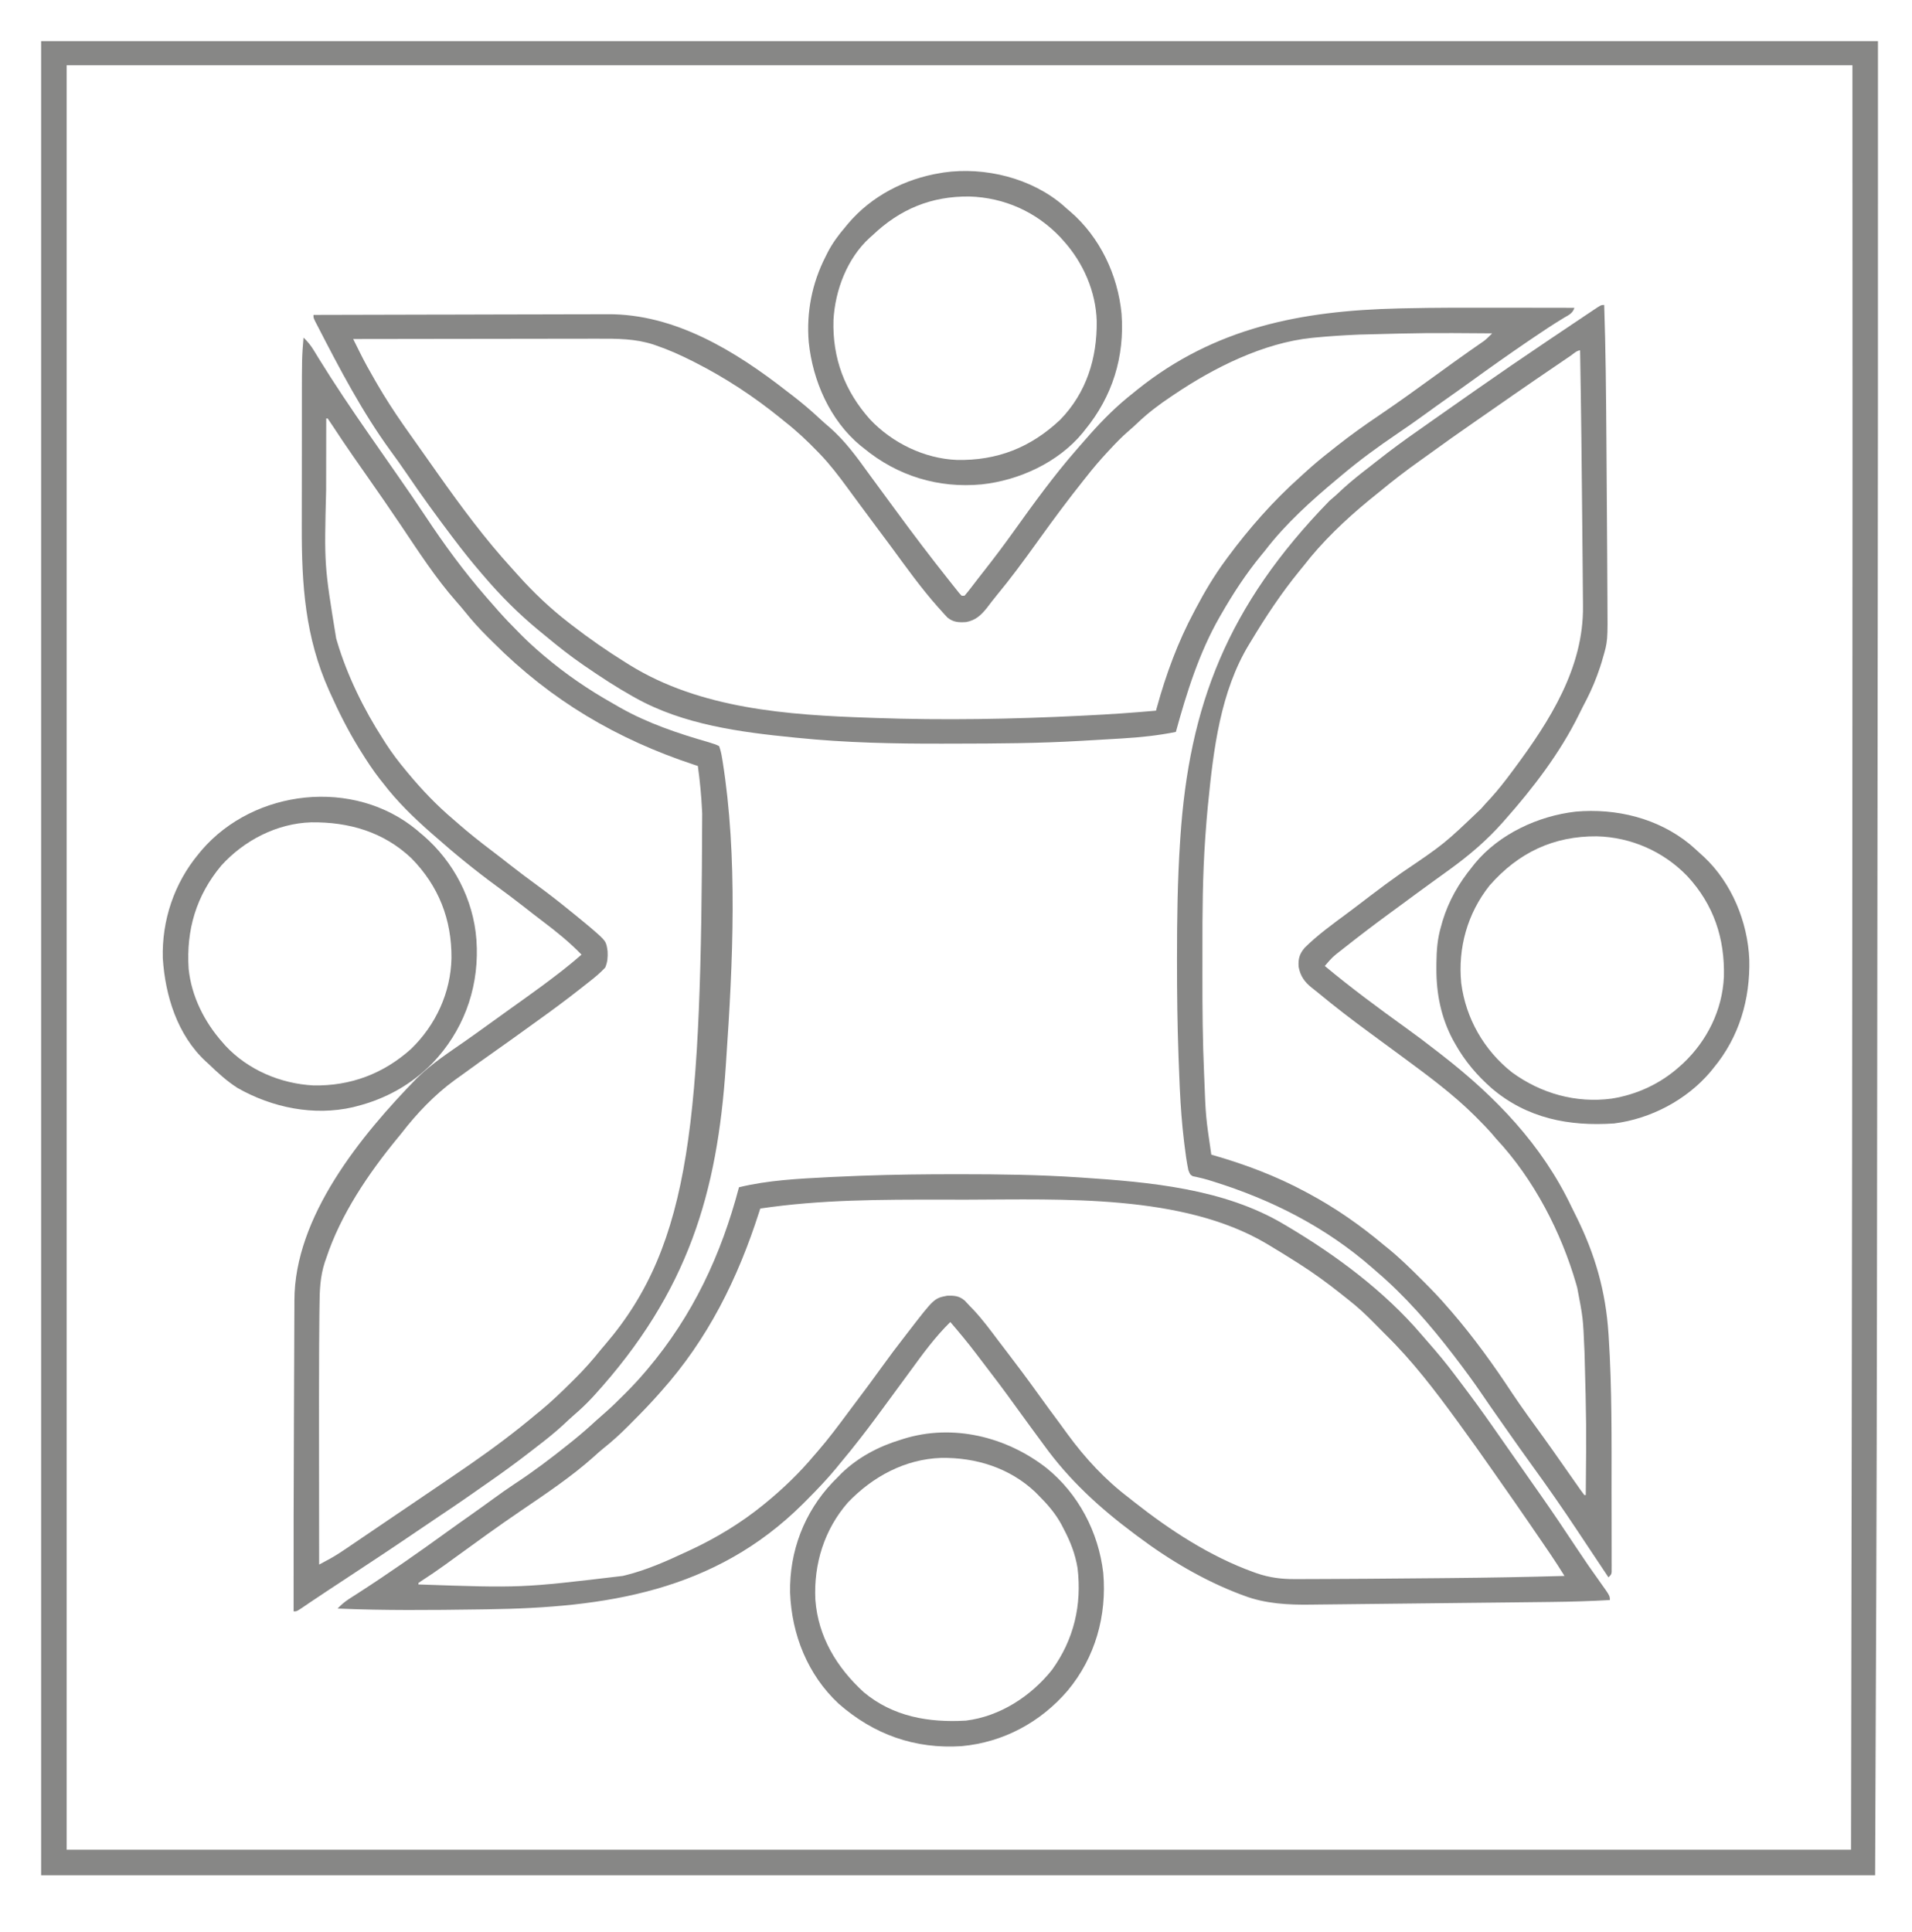
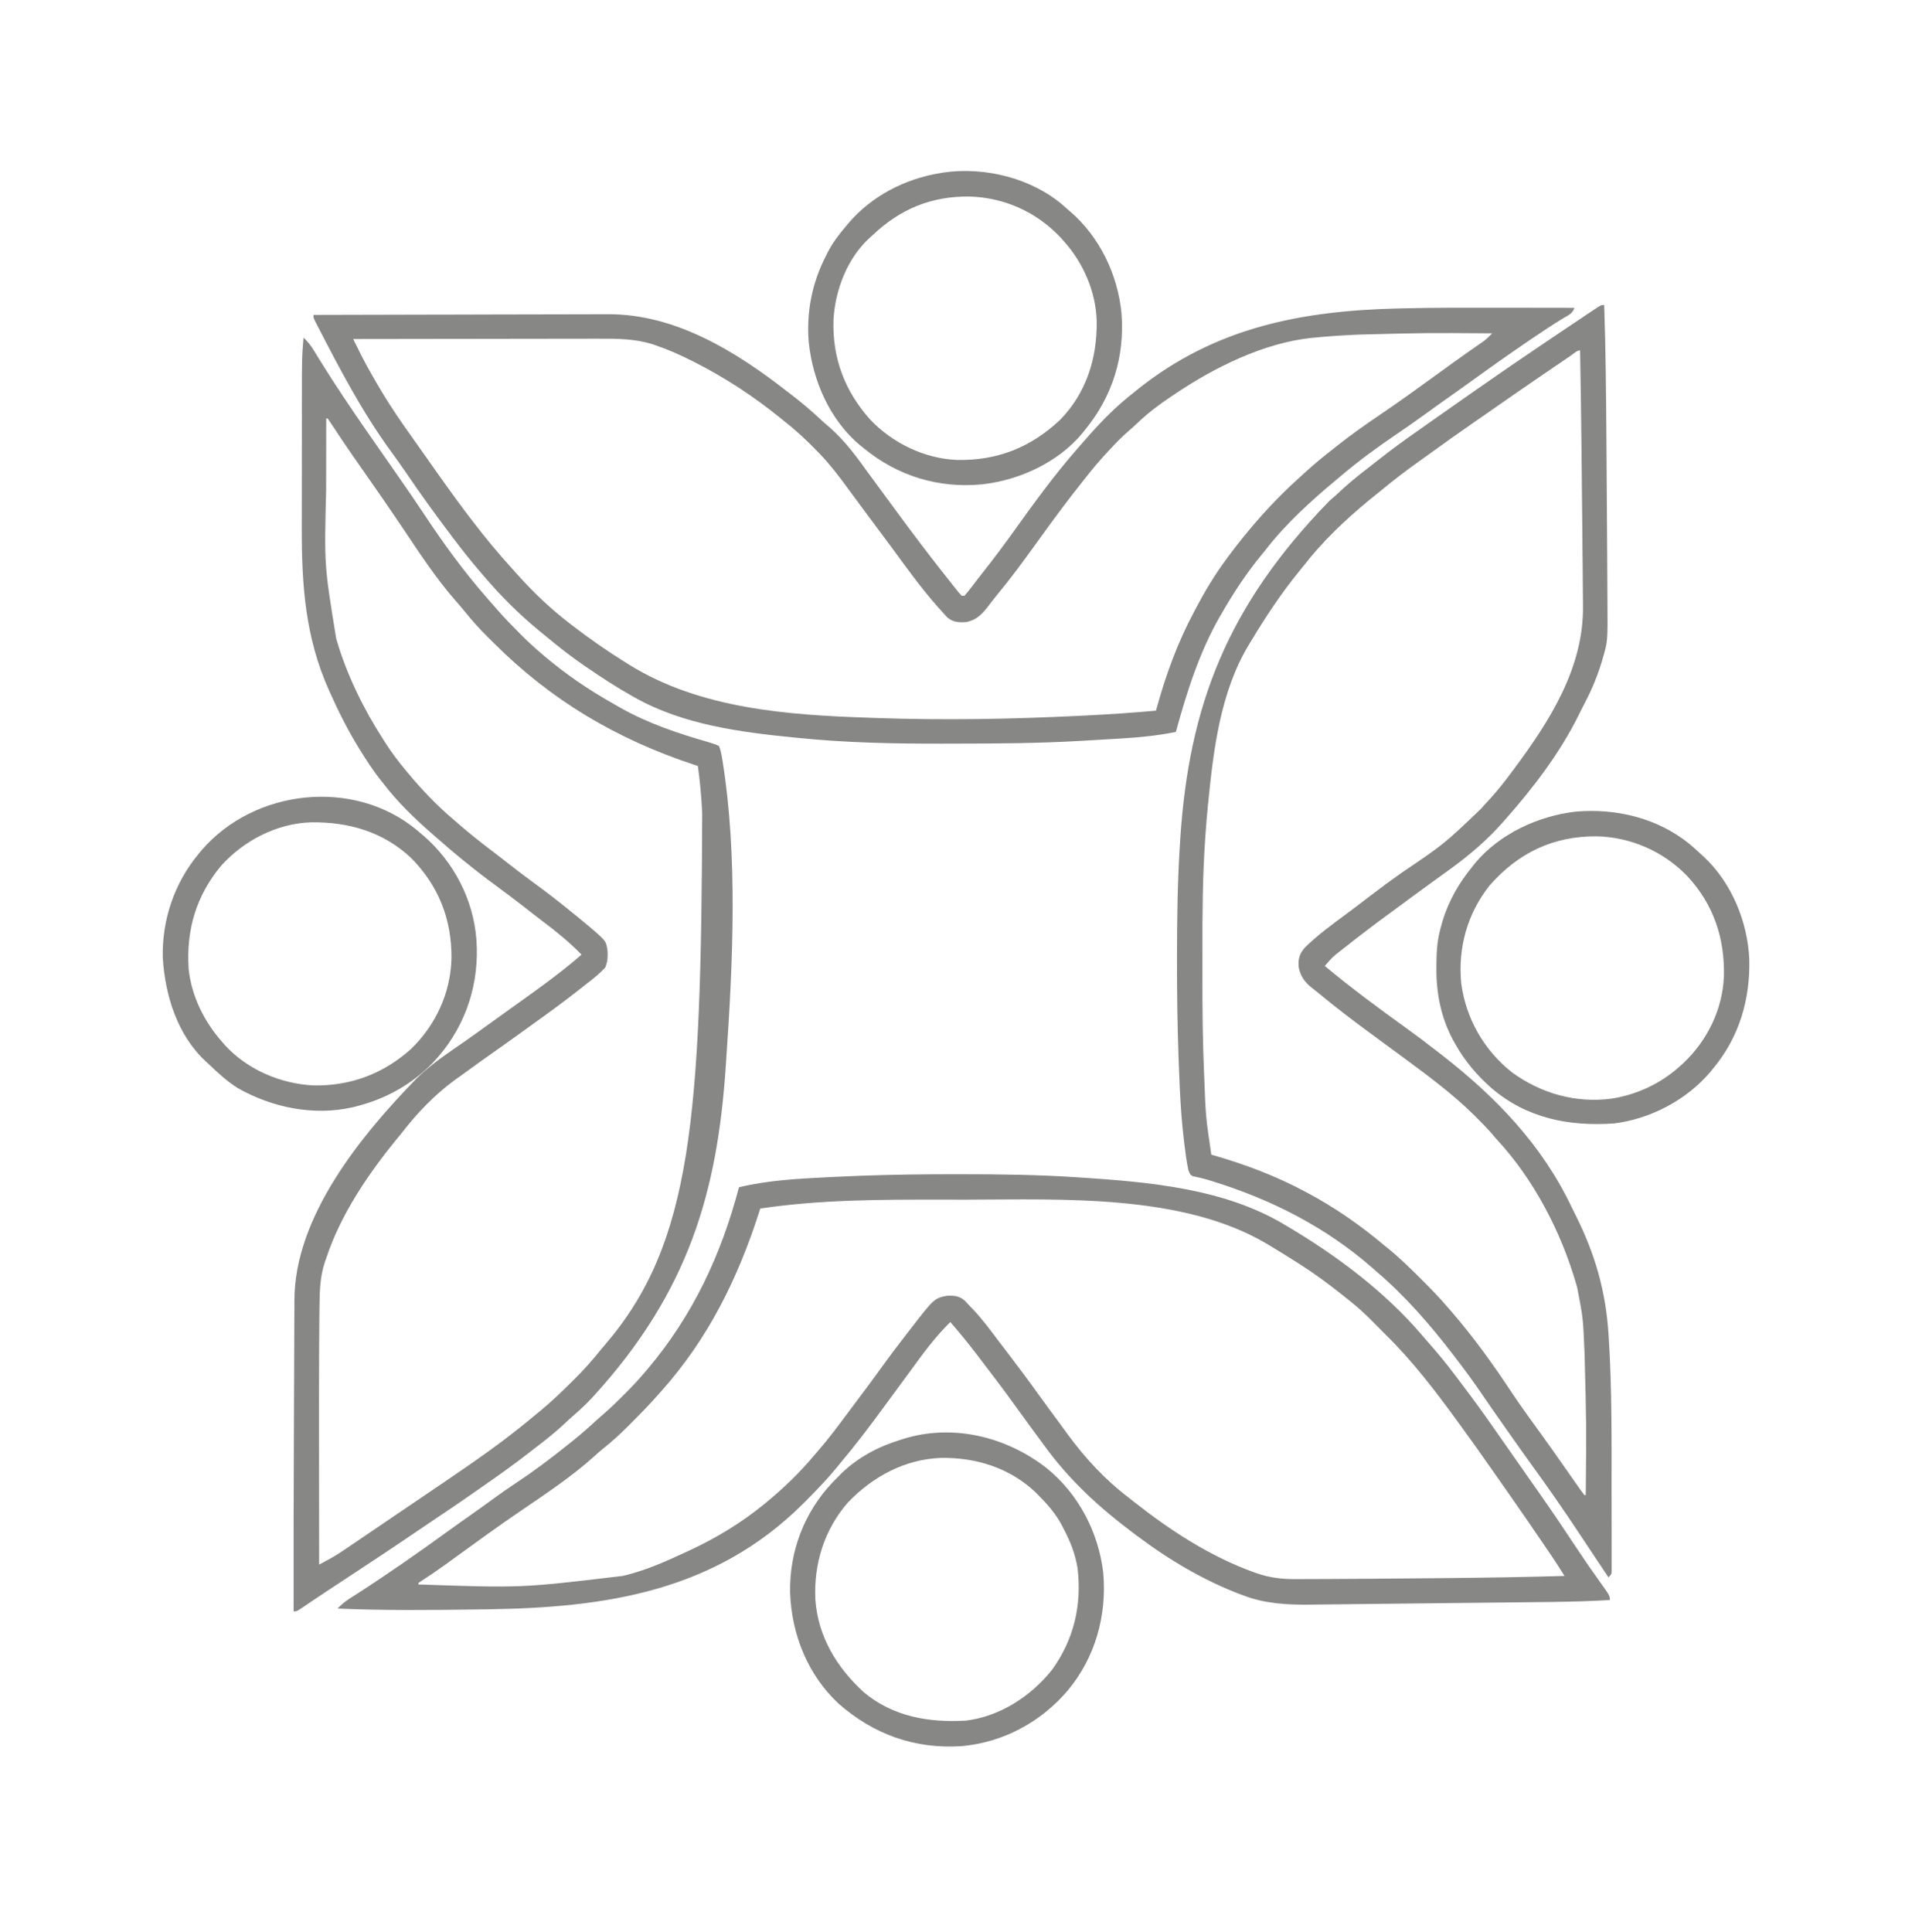
<svg xmlns="http://www.w3.org/2000/svg" version="1.1" width="1348" height="1362">
-   <path d="M0 0 C427.35 0 854.7 0 1295 0 C1295 278.953 1295 278.953 1294.849 405.002 C1294.843 409.915 1294.837 414.827 1294.831 419.74 C1294.83 420.752 1294.829 421.764 1294.827 422.806 C1294.814 434.514 1294.8 446.221 1294.787 457.928 C1294.746 493.843 1294.704 529.758 1294.661 565.673 C1294.659 567.355 1294.659 567.355 1294.657 569.071 C1294.651 573.608 1294.646 578.145 1294.64 582.682 C1294.636 586.09 1294.632 589.497 1294.628 592.905 C1294.626 594.031 1294.625 595.157 1294.624 596.318 C1294.579 632.8 1294.538 669.283 1294.499 705.766 C1294.457 745.223 1294.411 784.68 1294.363 824.137 C1294.358 828.538 1294.352 832.938 1294.347 837.339 C1294.346 838.421 1294.344 839.503 1294.343 840.618 C1294.322 858.018 1294.303 875.419 1294.286 892.819 C1294.152 1026.215 1293.565 1159.604 1293 1293 C866.31 1293 439.62 1293 0 1293 C0 866.31 0 439.62 0 0 Z M18 17 C18 432.14 18 847.28 18 1275 C433.14 1275 848.28 1275 1276 1275 C1276.847 783.875 1276.847 783.875 1277.062 292.75 C1277.042 201.752 1277.021 110.755 1277 17 C861.53 17 446.06 17 18 17 Z " fill="#878786" transform="translate(29,29)" />
  <path d="M0 0 C1.068 31.562 1.32 63.128 1.548 94.705 C1.568 97.453 1.588 100.2 1.608 102.947 C1.724 118.608 1.831 134.269 1.929 149.929 C1.979 157.831 2.033 165.732 2.091 173.633 C2.154 182.341 2.201 191.049 2.231 199.757 C2.242 202.756 2.26 205.755 2.284 208.754 C2.502 237.067 2.502 237.067 -1 249 C-1.255 249.904 -1.511 250.808 -1.774 251.739 C-2.51 254.169 -3.321 256.55 -4.188 258.938 C-4.489 259.78 -4.79 260.623 -5.1 261.491 C-7.855 268.986 -11.224 276.046 -14.989 283.079 C-15.969 284.94 -16.892 286.82 -17.805 288.715 C-31.044 315.663 -50.156 340.62 -70 363 C-70.461 363.524 -70.922 364.049 -71.397 364.589 C-82.728 377.431 -95.175 387.984 -109 398 C-109.715 398.518 -110.429 399.036 -111.166 399.57 C-114.134 401.72 -117.104 403.865 -120.079 406.006 C-127.969 411.683 -135.787 417.456 -143.604 423.234 C-145.995 424.996 -148.391 426.751 -150.789 428.504 C-161.682 436.475 -172.414 444.625 -183 453 C-183.891 453.703 -183.891 453.703 -184.8 454.42 C-191.51 459.611 -191.51 459.611 -197 466 C-178.498 481.405 -159.164 495.697 -139.625 509.75 C-132.298 515.023 -125.11 520.437 -118 526 C-116.849 526.892 -115.698 527.784 -114.547 528.676 C-76.529 558.215 -43.93 591.959 -23.042 635.835 C-21.92 638.166 -20.763 640.477 -19.602 642.789 C-6.38 669.404 1.059 695.427 3 725 C3.053 725.773 3.105 726.546 3.159 727.343 C5.519 763.717 5.189 800.344 5.185 836.774 C5.185 842.902 5.199 849.03 5.216 855.159 C5.227 859.926 5.229 864.694 5.229 869.462 C5.23 871.727 5.234 873.992 5.242 876.256 C5.252 879.377 5.249 882.497 5.243 885.617 C5.249 886.545 5.254 887.472 5.26 888.427 C5.256 889.27 5.252 890.112 5.247 890.98 C5.248 891.713 5.248 892.445 5.249 893.2 C5 895 5 895 3 897 C-0.445 891.832 -0.445 891.832 -1.541 890.189 C-3.563 887.156 -5.585 884.122 -7.608 881.09 C-11.353 875.476 -15.095 869.861 -18.82 864.234 C-29.289 848.435 -40.124 832.917 -51.249 817.573 C-56.905 809.767 -62.462 801.891 -68 794 C-68.564 793.198 -69.127 792.395 -69.708 791.569 C-80.877 775.667 -80.877 775.667 -86.283 767.72 C-92.261 758.944 -98.539 750.426 -105 742 C-105.459 741.399 -105.917 740.799 -106.39 740.18 C-122.61 719.007 -140.637 698.285 -161 681 C-161.909 680.202 -162.818 679.404 -163.754 678.582 C-196.513 650.011 -234.438 630.762 -275.742 617.91 C-277.327 617.412 -277.327 617.412 -278.944 616.903 C-280.935 616.315 -282.945 615.786 -284.97 615.328 C-286.319 615.009 -286.319 615.009 -287.695 614.684 C-288.482 614.523 -289.268 614.362 -290.079 614.197 C-292 613 -292 613 -293.207 609.801 C-294.468 603.758 -295.259 597.688 -296 591.562 C-296.087 590.852 -296.174 590.142 -296.263 589.41 C-297.719 577.296 -298.602 565.185 -299.188 553 C-299.224 552.242 -299.261 551.484 -299.299 550.703 C-299.576 544.804 -299.792 538.902 -300 533 C-300.042 531.845 -300.085 530.691 -300.128 529.501 C-300.932 507.269 -301.202 485.058 -301.188 462.812 C-301.187 461.99 -301.187 461.167 -301.187 460.319 C-301.182 432.841 -300.825 405.428 -299 378 C-298.947 377.192 -298.893 376.383 -298.839 375.55 C-292.638 282.701 -265.963 212.211 -193.688 138.062 C-192.125 136.708 -190.563 135.354 -189 134 C-187.248 132.377 -185.498 130.752 -183.75 129.125 C-178.053 123.946 -172.069 119.223 -165.975 114.529 C-163.874 112.903 -161.788 111.26 -159.703 109.613 C-150.366 102.258 -140.859 95.236 -131.096 88.459 C-127.612 86.034 -124.152 83.577 -120.688 81.125 C-112.028 75.009 -103.347 68.925 -94.655 62.855 C-92.877 61.613 -91.099 60.369 -89.321 59.125 C-73.318 47.929 -57.201 36.907 -41 26 C-40.195 25.458 -39.391 24.916 -38.561 24.357 C-33.227 20.765 -27.888 17.18 -22.544 13.601 C-20.768 12.411 -18.993 11.219 -17.218 10.026 C-14.729 8.352 -12.236 6.685 -9.742 5.02 C-8.988 4.511 -8.234 4.003 -7.458 3.479 C-2.228 0 -2.228 0 0 0 Z M-23.66 35.77 C-24.525 36.357 -24.525 36.357 -25.407 36.957 C-27.294 38.24 -29.178 39.526 -31.062 40.812 C-32.361 41.697 -33.661 42.582 -34.96 43.466 C-38.642 45.974 -42.321 48.486 -46 51 C-46.832 51.568 -47.664 52.136 -48.521 52.722 C-58.719 59.69 -68.85 66.753 -78.984 73.812 C-82.97 76.589 -86.96 79.359 -90.953 82.125 C-101.995 89.777 -112.961 97.517 -123.822 105.423 C-126.056 107.041 -128.302 108.641 -130.551 110.238 C-140.076 117.018 -149.26 124.093 -158.256 131.56 C-160.712 133.588 -163.203 135.57 -165.688 137.562 C-182.435 151.333 -198.771 166.807 -212 184 C-212.921 185.135 -213.846 186.268 -214.773 187.398 C-227.582 203.055 -238.593 219.668 -249 237 C-249.44 237.721 -249.88 238.441 -250.333 239.184 C-270.597 272.479 -275.473 313.316 -279.25 351.438 C-279.327 352.198 -279.404 352.959 -279.483 353.743 C-280.088 359.822 -280.565 365.907 -281 372 C-281.131 373.809 -281.131 373.809 -281.265 375.654 C-283.147 402.228 -283.313 428.776 -283.261 455.407 C-283.249 461.238 -283.256 467.069 -283.268 472.9 C-283.306 496.046 -283.102 519.155 -282.082 542.281 C-282.041 543.212 -282.001 544.144 -281.959 545.103 C-280.941 572.224 -280.941 572.224 -277 599 C-276.338 599.19 -275.676 599.38 -274.994 599.576 C-252.757 606.023 -231.429 614.056 -211 625 C-209.898 625.588 -209.898 625.588 -208.774 626.188 C-189.476 636.545 -171.753 648.904 -155 663 C-154.028 663.786 -153.056 664.573 -152.055 665.383 C-143.755 672.188 -136.145 679.667 -128.562 687.25 C-128.042 687.769 -127.522 688.289 -126.986 688.824 C-121.108 694.703 -115.381 700.657 -110 707 C-109.154 707.964 -108.309 708.928 -107.438 709.922 C-92.04 727.787 -78.023 747.202 -65.07 766.902 C-58.001 777.48 -50.471 787.75 -43.004 798.048 C-38.884 803.744 -34.836 809.486 -30.812 815.25 C-24.52 824.264 -24.52 824.264 -18.188 833.25 C-17.565 834.136 -17.565 834.136 -16.931 835.04 C-15.979 836.378 -14.994 837.692 -14 839 C-13.67 839 -13.34 839 -13 839 C-12.54 788.704 -12.54 788.704 -13.875 738.438 C-13.934 737.174 -13.934 737.174 -13.994 735.884 C-14.922 714.185 -14.922 714.185 -19 692.938 C-19.209 692.173 -19.417 691.408 -19.633 690.62 C-30.266 653.644 -49.67 616.221 -76 588 C-77.088 586.733 -78.171 585.462 -79.25 584.188 C-82.501 580.459 -85.949 576.943 -89.438 573.438 C-89.963 572.907 -90.489 572.377 -91.03 571.831 C-106.262 556.657 -123.738 543.734 -141 531 C-141.802 530.407 -142.605 529.814 -143.431 529.203 C-150.582 523.917 -157.745 518.649 -164.922 513.398 C-177.412 504.248 -189.674 494.871 -201.594 484.984 C-203.075 483.763 -204.572 482.56 -206.094 481.391 C-211.254 477.324 -214.251 473.09 -215.449 466.547 C-215.837 460.931 -214.792 457.357 -211.121 453.102 C-202.017 444.082 -191.603 436.597 -181.336 428.977 C-175.892 424.933 -170.508 420.812 -165.125 416.688 C-157.777 411.071 -150.354 405.597 -142.796 400.269 C-112.832 379.986 -112.832 379.986 -86.832 355.145 C-84.686 352.633 -82.438 350.231 -80.188 347.812 C-74.738 341.822 -69.815 335.501 -65 329 C-64.251 327.996 -64.251 327.996 -63.488 326.972 C-38.322 293.126 -14.473 255.753 -14.962 212.334 C-14.97 211.231 -14.978 210.128 -14.987 208.991 C-15.014 205.359 -15.05 201.726 -15.086 198.094 C-15.108 195.513 -15.129 192.932 -15.149 190.351 C-15.2 184.187 -15.256 178.023 -15.315 171.858 C-15.362 166.914 -15.407 161.97 -15.449 157.026 C-15.811 115.349 -16.255 73.673 -17 32 C-19.245 32 -21.943 34.6 -23.66 35.77 Z " fill="#878786" transform="translate(1131,215)" />
  <path d="M0 0 C1.252 0 1.252 0 2.529 0 C30.163 0.005 57.73 0.347 85.312 2.188 C86.091 2.238 86.87 2.289 87.672 2.342 C135.743 5.517 188.195 10.119 230.312 35.188 C231.144 35.677 231.976 36.167 232.833 36.672 C267.144 57.016 301.215 82.32 327.281 112.812 C328.933 114.744 330.601 116.656 332.281 118.562 C338.766 125.941 344.994 133.414 350.883 141.281 C352.529 143.476 354.186 145.662 355.844 147.848 C363.344 157.764 370.666 167.782 377.775 177.982 C379.405 180.32 381.04 182.654 382.676 184.988 C385.036 188.355 387.394 191.724 389.75 195.094 C392.652 199.244 395.557 203.392 398.463 207.539 C400.812 210.892 403.157 214.247 405.503 217.603 C407.324 220.204 409.15 222.801 410.977 225.398 C419.998 238.262 428.764 251.282 437.424 264.391 C442.534 272.113 447.767 279.719 453.193 287.221 C460.312 297.186 460.312 297.186 460.312 300.188 C446.591 300.968 432.9 301.386 419.158 301.532 C417.127 301.557 415.096 301.581 413.064 301.606 C406.479 301.686 399.894 301.757 393.309 301.828 C391.022 301.853 388.735 301.878 386.449 301.904 C375.711 302.021 364.973 302.135 354.235 302.245 C341.909 302.37 329.583 302.509 317.258 302.659 C307.677 302.775 298.096 302.878 288.515 302.972 C282.815 303.029 277.115 303.09 271.416 303.165 C266.055 303.235 260.695 303.289 255.334 303.332 C253.382 303.351 251.431 303.374 249.48 303.404 C233.588 303.64 217.459 302.821 202.438 297.125 C201.618 296.824 200.799 296.523 199.955 296.213 C173.964 286.393 149.493 271.837 127.312 255.188 C126.604 254.661 125.896 254.134 125.167 253.591 C100.588 235.257 79.09 215.631 61.115 190.68 C58.192 186.638 55.218 182.634 52.25 178.625 C48.305 173.282 44.391 167.918 40.521 162.521 C33.241 152.369 25.709 142.423 18.099 132.517 C16.546 130.492 15.001 128.461 13.461 126.426 C7.666 118.788 1.565 111.451 -4.688 104.188 C-15.373 114.664 -24.123 126.64 -32.889 138.716 C-35.803 142.72 -38.746 146.703 -41.688 150.688 C-45.23 155.491 -48.769 160.296 -52.293 165.113 C-59.251 174.614 -66.31 184.008 -73.688 193.188 C-74.433 194.116 -75.178 195.044 -75.945 196 C-78.173 198.746 -80.427 201.468 -82.688 204.188 C-83.497 205.184 -84.307 206.18 -85.141 207.207 C-91.596 215.04 -98.595 222.308 -105.75 229.5 C-107.115 230.878 -107.115 230.878 -108.507 232.284 C-170.786 294.284 -247.716 305.577 -331.203 306.72 C-333.41 306.75 -335.618 306.782 -337.825 306.813 C-370.805 307.28 -403.726 307.605 -436.688 306.188 C-434 303.353 -431.329 301.142 -428.039 299.043 C-427.127 298.456 -426.215 297.869 -425.276 297.265 C-424.298 296.641 -423.32 296.018 -422.312 295.375 C-400.903 281.566 -380.045 266.988 -359.417 252.042 C-353.675 247.887 -347.893 243.791 -342.093 239.716 C-336.819 236.004 -331.593 232.228 -326.375 228.438 C-321.537 224.926 -316.686 221.469 -311.688 218.188 C-298.533 209.533 -285.951 200.054 -273.688 190.188 C-272.723 189.418 -271.759 188.648 -270.766 187.855 C-265.161 183.336 -259.777 178.628 -254.488 173.742 C-252.315 171.76 -250.118 169.83 -247.891 167.91 C-243.451 164.037 -239.279 159.926 -235.125 155.75 C-234.409 155.038 -233.693 154.326 -232.955 153.592 C-228.327 148.955 -223.929 144.18 -219.688 139.188 C-219.18 138.592 -218.673 137.997 -218.15 137.383 C-186.215 99.554 -166.24 56.864 -153.688 9.188 C-133.056 4.163 -111.577 3.147 -90.438 2.062 C-89.696 2.024 -88.954 1.985 -88.189 1.946 C-82.357 1.649 -76.523 1.408 -70.688 1.188 C-68.964 1.122 -68.964 1.122 -67.205 1.056 C-44.802 0.236 -22.417 -0.014 0 0 Z M-138.688 24.188 C-139.109 25.506 -139.109 25.506 -139.539 26.852 C-154.634 73.83 -175.568 116.156 -208.688 153.188 C-209.333 153.919 -209.979 154.651 -210.645 155.406 C-216.106 161.552 -221.776 167.463 -227.589 173.274 C-229.06 174.747 -230.522 176.228 -231.984 177.709 C-237.485 183.241 -243.168 188.401 -249.287 193.255 C-251.546 195.073 -253.686 196.967 -255.812 198.938 C-271.755 213.237 -289.974 225.356 -307.65 237.383 C-323.458 248.143 -338.94 259.368 -354.402 270.617 C-355.955 271.745 -357.509 272.873 -359.062 274 C-360.18 274.811 -360.18 274.811 -361.32 275.637 C-366.685 279.51 -372.134 283.21 -377.695 286.797 C-378.353 287.256 -379.01 287.715 -379.688 288.188 C-379.688 288.517 -379.688 288.848 -379.688 289.188 C-307.297 291.723 -307.297 291.723 -235.688 283.188 C-234.565 282.918 -234.565 282.918 -233.42 282.643 C-218.473 278.891 -204.608 272.7 -190.688 266.188 C-189.795 265.775 -188.902 265.362 -187.983 264.937 C-169.767 256.454 -152.301 245.872 -136.688 233.188 C-136.158 232.758 -135.629 232.329 -135.083 231.887 C-122.655 221.73 -110.983 210.513 -100.688 198.188 C-99.919 197.308 -99.151 196.429 -98.359 195.523 C-90.637 186.645 -83.638 177.26 -76.636 167.809 C-74.718 165.228 -72.787 162.657 -70.852 160.09 C-64.778 152.033 -58.759 143.946 -52.875 135.75 C-47.626 128.44 -42.23 121.278 -36.688 114.188 C-35.783 113.013 -34.88 111.839 -33.977 110.664 C-16.061 87.455 -16.061 87.455 -6.977 85.648 C-1.904 85.485 1.481 85.707 5.438 89.062 C6.759 90.408 8.05 91.785 9.312 93.188 C9.984 93.878 10.656 94.569 11.348 95.281 C17.974 102.304 23.681 110.063 29.481 117.765 C31.391 120.292 33.317 122.807 35.246 125.32 C42.688 135.021 49.986 144.804 57.113 154.738 C62.166 161.779 67.305 168.754 72.478 175.706 C74.353 178.242 76.202 180.796 78.051 183.352 C90.384 200.199 104.613 215.569 121.312 228.188 C122.512 229.136 123.71 230.087 124.906 231.039 C150.368 251.123 178.59 269.527 209.25 280.562 C210.242 280.921 210.242 280.921 211.255 281.287 C220.224 284.373 228.876 285.486 238.336 285.418 C239.426 285.418 240.515 285.418 241.638 285.418 C245.321 285.414 249.004 285.395 252.688 285.375 C254.667 285.369 256.646 285.364 258.625 285.359 C268.854 285.332 279.083 285.263 289.312 285.188 C290.268 285.18 291.224 285.173 292.208 285.166 C307.296 285.054 322.384 284.924 337.471 284.781 C340.702 284.75 343.932 284.721 347.163 284.691 C374.221 284.439 401.265 283.985 428.312 283.188 C427.221 281.465 426.129 279.742 425.036 278.02 C424.124 276.582 424.124 276.582 423.193 275.114 C420.238 270.515 417.155 266.007 414.062 261.5 C413.408 260.543 412.753 259.586 412.078 258.6 C410.158 255.795 408.235 252.991 406.312 250.188 C405.337 248.762 404.362 247.336 403.387 245.91 C396.7 236.144 389.913 226.45 383.115 216.761 C381.328 214.21 379.546 211.656 377.766 209.102 C370.058 198.049 362.253 187.074 354.312 176.188 C353.735 175.394 353.157 174.601 352.562 173.784 C337.092 152.573 321.11 131.597 302.312 113.188 C299.718 110.606 297.141 108.011 294.586 105.391 C288.681 99.352 282.655 93.701 275.985 88.497 C274.03 86.967 272.09 85.418 270.148 83.871 C260.827 76.484 251.358 69.553 241.312 63.188 C240.115 62.424 240.115 62.424 238.894 61.645 C232.752 57.738 226.56 53.922 220.312 50.188 C219.583 49.75 218.854 49.312 218.102 48.861 C158.919 13.908 74.171 17.798 7.499 17.927 C1.59 17.938 -4.318 17.931 -10.226 17.92 C-52.968 17.849 -96.326 17.854 -138.688 24.188 Z " fill="#878786" transform="translate(674.688,827.812)" />
  <path d="M0 0 C2.845 2.78 5.04 5.393 7.109 8.797 C7.691 9.744 8.273 10.691 8.872 11.666 C9.492 12.684 10.112 13.701 10.75 14.75 C21.931 32.876 33.848 50.513 46 68 C46.582 68.838 47.164 69.676 47.763 70.539 C53.836 79.282 59.913 88.022 66.02 96.742 C72.92 106.609 79.721 116.528 86.375 126.562 C99.191 145.873 112.796 164.491 128 182 C128.634 182.735 129.268 183.47 129.922 184.227 C131.603 186.162 133.3 188.082 135 190 C135.615 190.708 136.23 191.415 136.863 192.145 C141.742 197.685 146.853 202.959 152.062 208.188 C152.723 208.853 153.384 209.518 154.064 210.203 C158.546 214.671 163.183 218.898 168 223 C168.902 223.77 168.902 223.77 169.823 224.556 C184.834 237.25 200.917 248.262 218.046 257.897 C219.855 258.918 221.651 259.962 223.445 261.008 C242.859 271.931 264.133 279.115 285.474 285.213 C290.627 286.818 290.627 286.818 293 288 C293.978 290.793 294.551 293.113 295 296 C295.13 296.748 295.26 297.497 295.395 298.268 C306.26 365.916 302.685 440.854 298 509 C297.892 510.633 297.783 512.266 297.675 513.899 C291.726 602.09 271.657 672.488 204.75 745.938 C203.776 746.984 203.776 746.984 202.782 748.052 C198.988 752.072 195.054 755.801 190.857 759.399 C188.294 761.609 185.842 763.933 183.375 766.25 C177.485 771.7 171.28 776.66 164.911 781.535 C162.911 783.068 160.92 784.614 158.93 786.16 C149.933 793.127 140.773 799.814 131.431 806.309 C128.697 808.211 125.968 810.119 123.238 812.027 C121.222 813.435 119.205 814.843 117.188 816.25 C115.792 817.224 115.792 817.224 114.369 818.218 C108.666 822.186 102.915 826.072 97.127 829.915 C92.117 833.256 87.141 836.647 82.162 840.035 C63.515 852.717 44.725 865.172 25.867 877.538 C19.497 881.717 13.129 885.897 6.809 890.152 C5.96 890.723 5.112 891.294 4.238 891.883 C2.755 892.885 1.274 893.891 -0.203 894.902 C-4.784 898 -4.784 898 -7 898 C-7.05 852.91 -6.982 807.821 -6.764 762.732 C-6.719 753.267 -6.679 743.803 -6.654 734.338 C-6.631 725.881 -6.597 717.423 -6.551 708.965 C-6.528 704.548 -6.509 700.13 -6.502 695.712 C-6.496 691.602 -6.476 687.493 -6.446 683.383 C-6.437 681.893 -6.433 680.403 -6.435 678.912 C-6.484 619.745 40.544 562.403 80 522 C90.224 511.89 102.756 503.807 114.495 495.576 C119.758 491.886 124.982 488.145 130.188 484.375 C135.447 480.567 140.712 476.768 146 473 C147.714 471.776 149.429 470.551 151.143 469.326 C152.448 468.394 153.754 467.463 155.061 466.533 C163.723 460.361 172.288 454.089 180.688 447.562 C181.417 446.996 182.147 446.429 182.899 445.845 C187.372 442.344 191.713 438.725 196 435 C187.53 426.247 178.253 418.777 168.555 411.453 C164.037 408.041 159.58 404.555 155.125 401.062 C148.911 396.204 142.616 391.471 136.25 386.812 C120.897 375.568 106.243 363.622 92 351 C90.956 350.095 90.956 350.095 89.891 349.172 C77.677 338.434 65.861 326.957 56 314 C54.971 312.714 54.971 312.714 53.922 311.402 C48.988 305.093 44.669 298.482 40.438 291.688 C39.92 290.859 39.402 290.03 38.868 289.176 C31.309 276.868 24.855 264.037 18.938 250.875 C18.636 250.206 18.334 249.536 18.024 248.847 C1.148 211.227 -1.346 174.36 -1.236 133.633 C-1.227 129.586 -1.229 125.538 -1.229 121.49 C-1.228 114.714 -1.22 107.938 -1.206 101.162 C-1.19 93.378 -1.185 85.595 -1.186 77.811 C-1.186 69.432 -1.179 61.052 -1.17 52.672 C-1.168 50.293 -1.167 47.915 -1.167 45.536 C-1.157 13.852 -1.157 13.852 0 0 Z M16 57 C15.977 68.546 15.959 80.093 15.948 91.639 C15.943 97.003 15.936 102.368 15.925 107.732 C14.586 160.368 14.586 160.368 23 212 C23.302 213.056 23.302 213.056 23.61 214.132 C30.669 237.987 42.512 262.135 56 283 C56.694 284.094 57.387 285.189 58.102 286.316 C62.354 292.876 66.986 299.007 72 305 C72.428 305.518 72.855 306.036 73.296 306.569 C83.269 318.626 94.022 329.913 106 340 C106.989 340.866 107.977 341.733 108.996 342.625 C116.625 349.295 124.501 355.546 132.586 361.652 C137.056 365.029 141.466 368.482 145.875 371.938 C152.066 376.78 158.341 381.489 164.688 386.125 C172.412 391.772 179.943 397.613 187.357 403.661 C188.906 404.923 190.463 406.177 192.02 407.43 C194.7 409.597 197.357 411.787 200 414 C200.91 414.762 201.82 415.524 202.758 416.309 C213.379 425.49 213.379 425.49 214.367 432.668 C214.563 436.93 214.348 440.172 212.688 444.125 C209.029 448.039 205.015 451.321 200.789 454.607 C198.821 456.139 196.866 457.687 194.91 459.234 C185.207 466.88 175.309 474.211 165.254 481.387 C162.227 483.553 159.213 485.739 156.199 487.924 C149.663 492.66 143.101 497.356 136.5 502 C128.294 507.777 120.126 513.604 112.025 519.527 C110.241 520.825 108.445 522.102 106.645 523.375 C92.363 533.801 79.767 547.015 69 561 C68.102 562.1 67.201 563.198 66.297 564.293 C45.861 589.156 26.138 618.196 16 649 C15.679 649.904 15.357 650.808 15.026 651.739 C11.627 662.193 11.331 671.968 11.254 682.875 C11.226 684.934 11.197 686.994 11.167 689.053 C11.072 696.369 11.031 703.684 11 711 C10.995 712.06 10.995 712.06 10.991 713.142 C10.89 736.443 10.898 759.745 10.928 783.046 C10.939 792.009 10.945 800.973 10.95 809.936 C10.96 828.291 10.977 846.645 11 865 C12.737 864.065 14.472 863.127 16.206 862.188 C17.656 861.405 17.656 861.405 19.134 860.606 C23.376 858.229 27.379 855.55 31.391 852.809 C32.246 852.23 33.101 851.652 33.982 851.056 C36.741 849.188 39.496 847.313 42.25 845.438 C44.173 844.134 46.096 842.83 48.02 841.527 C51.872 838.917 55.723 836.303 59.572 833.687 C64.393 830.411 69.218 827.143 74.047 823.879 C81.37 818.927 88.688 813.968 96 809 C97.421 808.035 97.421 808.035 98.87 807.05 C104.26 803.386 109.638 799.704 115 796 C115.691 795.524 116.382 795.047 117.094 794.557 C133.229 783.403 148.994 771.639 164 759 C165.464 757.813 165.464 757.813 166.957 756.602 C175.004 749.99 182.436 742.778 189.812 735.438 C190.3 734.955 190.788 734.472 191.291 733.975 C197.992 727.33 204.117 720.379 210 713 C210.875 711.961 211.755 710.926 212.645 709.898 C273.973 638.514 280.328 549.241 281.062 335.625 C281.006 334.446 281.006 334.446 280.949 333.244 C280.438 322.752 279.445 312.405 278 302 C277.162 301.724 276.323 301.449 275.459 301.165 C220.762 283.072 174.737 255.929 133.913 215.099 C132.44 213.628 130.96 212.165 129.479 210.703 C123.957 205.213 118.819 199.533 113.955 193.443 C111.923 190.904 109.811 188.461 107.657 186.027 C93.016 169.403 81.023 150.755 68.69 132.411 C60.918 120.852 52.995 109.406 45 98 C42.247 94.065 39.497 90.127 36.75 86.188 C36.09 85.241 35.43 84.295 34.75 83.321 C29.907 76.359 25.174 69.331 20.54 62.229 C19.384 60.47 18.196 58.732 17 57 C16.67 57 16.34 57 16 57 Z " fill="#878786" transform="translate(214,238)" />
  <path d="M0 0 C5.815 0.01 11.63 0.015 17.445 0.02 C28.729 0.03 40.012 0.047 51.296 0.069 C49.958 4.085 47.463 5.032 43.984 7.069 C35.935 11.94 28.133 17.15 20.359 22.444 C19.748 22.859 19.137 23.275 18.508 23.703 C4.862 33 -8.604 42.527 -21.976 52.215 C-27.722 56.374 -33.509 60.473 -39.314 64.551 C-44.436 68.157 -49.512 71.823 -54.579 75.506 C-60.695 79.949 -66.883 84.266 -73.141 88.506 C-86.774 97.762 -100.123 107.417 -112.704 118.069 C-113.746 118.938 -114.789 119.806 -115.833 120.674 C-134.052 135.883 -152.224 152.193 -166.704 171.069 C-167.647 172.227 -168.594 173.381 -169.544 174.534 C-180.236 187.554 -189.324 201.466 -197.704 216.069 C-198.063 216.688 -198.422 217.308 -198.792 217.947 C-213.243 243.136 -222.047 271.191 -229.704 299.069 C-242.163 301.566 -254.465 302.871 -267.141 303.631 C-268.114 303.691 -269.087 303.752 -270.09 303.814 C-276.292 304.197 -282.495 304.556 -288.7 304.9 C-291.529 305.059 -294.357 305.225 -297.185 305.394 C-326.519 307.111 -355.862 307.277 -385.237 307.314 C-388.207 307.319 -391.177 307.326 -394.148 307.335 C-428.229 307.417 -462.335 306.707 -496.266 303.256 C-497.539 303.131 -497.539 303.131 -498.838 303.003 C-536.9 299.231 -576.851 293.971 -610.704 275.069 C-611.378 274.694 -612.053 274.319 -612.748 273.932 C-624.111 267.555 -634.969 260.445 -645.704 253.069 C-646.329 252.641 -646.954 252.213 -647.598 251.772 C-656.695 245.515 -665.304 238.722 -673.788 231.659 C-675.547 230.199 -677.317 228.754 -679.09 227.311 C-693.02 215.824 -706.011 202.816 -717.704 189.069 C-718.168 188.531 -718.633 187.993 -719.112 187.439 C-725.944 179.535 -732.416 171.41 -738.704 163.069 C-739.164 162.462 -739.623 161.855 -740.097 161.23 C-751.034 146.798 -761.66 132.167 -771.824 117.179 C-775.558 111.69 -779.411 106.302 -783.329 100.944 C-803.367 73.427 -819.148 43.266 -834.704 13.069 C-835.311 11.903 -835.918 10.738 -836.544 9.537 C-837.704 7.069 -837.704 7.069 -837.704 5.069 C-809.092 4.977 -780.48 4.907 -751.867 4.864 C-748.481 4.859 -745.094 4.854 -741.708 4.849 C-741.033 4.848 -740.359 4.847 -739.665 4.846 C-728.784 4.828 -717.903 4.797 -707.023 4.76 C-695.838 4.722 -684.653 4.701 -673.468 4.692 C-667.194 4.687 -660.92 4.675 -654.646 4.646 C-648.728 4.618 -642.811 4.61 -636.893 4.616 C-634.733 4.615 -632.573 4.607 -630.414 4.592 C-582.888 4.268 -540.199 30.571 -503.704 59.069 C-502.567 59.938 -501.431 60.806 -500.294 61.674 C-493.349 67.012 -486.759 72.596 -480.372 78.588 C-478.174 80.631 -475.94 82.58 -473.641 84.506 C-462.951 93.879 -454.766 105.11 -446.502 116.581 C-443.598 120.598 -440.649 124.582 -437.704 128.569 C-434.221 133.291 -430.741 138.015 -427.274 142.748 C-415.052 159.416 -402.581 175.901 -389.704 192.069 C-389.059 192.886 -389.059 192.886 -388.402 193.719 C-387.155 195.299 -385.898 196.871 -384.641 198.444 C-383.928 199.338 -383.215 200.233 -382.481 201.155 C-381.894 201.786 -381.308 202.418 -380.704 203.069 C-380.044 203.069 -379.384 203.069 -378.704 203.069 C-377.036 201.148 -375.489 199.218 -373.954 197.194 C-372.956 195.899 -371.959 194.605 -370.961 193.311 C-370.432 192.62 -369.903 191.928 -369.357 191.216 C-367.692 189.054 -366.01 186.907 -364.321 184.764 C-357.321 175.866 -350.566 166.827 -343.973 157.623 C-329.891 137.965 -315.633 118.281 -299.704 100.069 C-298.758 98.974 -298.758 98.974 -297.794 97.858 C-296.109 95.917 -294.409 93.991 -292.704 92.069 C-291.729 90.955 -291.729 90.955 -290.735 89.819 C-281.16 78.995 -271.115 68.957 -259.704 60.069 C-258.768 59.304 -257.832 58.54 -256.868 57.752 C-201.853 13.698 -140.93 2.147 -72.735 0.514 C-71.425 0.482 -71.425 0.482 -70.089 0.45 C-46.728 -0.101 -23.366 -0.047 0 0 Z M-100.141 18.944 C-101.521 19.003 -101.521 19.003 -102.929 19.063 C-112.465 19.482 -121.965 20.114 -131.465 21.037 C-132.27 21.115 -133.075 21.192 -133.904 21.272 C-167.812 24.769 -202.71 42.168 -230.704 61.069 C-231.424 61.548 -232.144 62.026 -232.886 62.52 C-241.459 68.25 -249.446 74.262 -256.895 81.401 C-259.071 83.468 -261.271 85.427 -263.547 87.377 C-267.847 91.118 -271.759 95.151 -275.641 99.319 C-276.341 100.067 -277.042 100.816 -277.763 101.587 C-283.004 107.23 -287.959 113 -292.704 119.069 C-293.92 120.592 -293.92 120.592 -295.161 122.147 C-305.553 135.199 -315.52 148.591 -325.266 162.131 C-325.792 162.862 -326.318 163.592 -326.859 164.345 C-327.387 165.077 -327.914 165.81 -328.458 166.565 C-337.274 178.807 -346.179 190.905 -355.801 202.53 C-358.294 205.542 -360.657 208.638 -363.016 211.756 C-367.208 216.925 -370.92 220.363 -377.594 221.608 C-382.71 221.955 -386.652 221.77 -390.704 218.444 C-392.079 217.025 -393.407 215.56 -394.704 214.069 C-395.603 213.074 -396.503 212.079 -397.403 211.084 C-409.297 197.713 -419.724 183.101 -430.301 168.69 C-433.408 164.462 -436.548 160.26 -439.704 156.069 C-444.074 150.262 -448.398 144.424 -452.704 138.569 C-454.467 136.175 -456.23 133.782 -457.994 131.389 C-459.113 129.871 -460.231 128.351 -461.347 126.83 C-467.434 118.543 -473.551 110.482 -480.704 103.069 C-481.222 102.53 -481.74 101.991 -482.274 101.436 C-489.691 93.763 -497.273 86.632 -505.704 80.069 C-506.961 79.049 -508.218 78.028 -509.473 77.006 C-527.477 62.5 -547.103 49.59 -567.704 39.069 C-568.467 38.677 -569.23 38.286 -570.017 37.883 C-578.503 33.583 -587.072 29.712 -596.079 26.631 C-597.093 26.279 -597.093 26.279 -598.128 25.919 C-610.787 21.823 -623.658 21.786 -636.805 21.842 C-638.698 21.842 -640.592 21.842 -642.485 21.841 C-647.587 21.84 -652.69 21.852 -657.792 21.866 C-663.139 21.878 -668.485 21.88 -673.832 21.882 C-683.939 21.888 -694.046 21.905 -704.153 21.925 C-715.667 21.947 -727.181 21.958 -738.695 21.968 C-762.365 21.989 -786.034 22.024 -809.704 22.069 C-808.448 24.598 -807.19 27.127 -805.931 29.655 C-805.58 30.363 -805.229 31.07 -804.867 31.8 C-801.619 38.316 -798.112 44.648 -794.454 50.944 C-793.807 52.059 -793.161 53.174 -792.495 54.322 C-786.932 63.835 -781.013 73.037 -774.704 82.069 C-774.213 82.772 -773.722 83.476 -773.217 84.201 C-770.237 88.465 -767.23 92.71 -764.212 96.947 C-762.167 99.823 -760.135 102.708 -758.103 105.593 C-755.64 109.088 -753.172 112.579 -750.704 116.069 C-750.284 116.662 -749.864 117.256 -749.432 117.867 C-733.333 140.61 -716.779 162.948 -697.989 183.561 C-696.4 185.304 -694.826 187.06 -693.262 188.826 C-682.436 200.928 -670.56 212.142 -657.704 222.069 C-657.014 222.604 -656.323 223.14 -655.612 223.692 C-643.382 233.147 -630.837 241.915 -617.704 250.069 C-616.345 250.917 -616.345 250.917 -614.959 251.782 C-564.939 282.801 -503.385 287.138 -445.704 289.069 C-444.501 289.112 -443.298 289.156 -442.058 289.201 C-393.381 290.95 -344.777 290.07 -296.141 287.631 C-294.901 287.57 -293.662 287.508 -292.384 287.445 C-276.126 286.631 -259.916 285.538 -243.704 284.069 C-243.519 283.392 -243.334 282.716 -243.144 282.019 C-236.622 258.424 -228.307 235.675 -216.704 214.069 C-216.297 213.295 -215.89 212.521 -215.471 211.724 C-209.273 199.95 -202.586 188.791 -194.704 178.069 C-194.196 177.377 -193.688 176.685 -193.165 175.972 C-178.064 155.544 -161.128 136.311 -142.168 119.38 C-140.777 118.134 -139.4 116.873 -138.024 115.612 C-132.438 110.504 -126.663 105.731 -120.704 101.069 C-119.382 100.017 -118.06 98.965 -116.739 97.912 C-106.825 90.061 -96.633 82.788 -86.147 75.725 C-72.47 66.452 -59.073 56.775 -45.704 47.069 C-42.684 44.879 -39.663 42.692 -36.641 40.506 C-35.906 39.974 -35.171 39.441 -34.414 38.893 C-30.607 36.142 -26.784 33.416 -22.934 30.725 C-22.161 30.184 -21.389 29.644 -20.593 29.086 C-19.126 28.062 -17.656 27.042 -16.184 26.025 C-15.192 25.333 -15.192 25.333 -14.18 24.627 C-13.604 24.228 -13.027 23.829 -12.433 23.418 C-10.349 21.792 -8.56 19.948 -6.704 18.069 C-53.434 17.722 -53.434 17.722 -100.141 18.944 Z " fill="#878786" transform="translate(1058.704,216.931)" />
  <path d="M0 0 C0.723 0.656 1.446 1.312 2.191 1.988 C3.446 3.05 3.446 3.05 4.727 4.133 C25.644 22.148 38.317 48.884 40.914 76.223 C43.148 106.548 34.461 134.508 15.191 157.988 C14.619 158.713 14.047 159.437 13.457 160.184 C-3.66 180.968 -31.349 193.671 -57.703 196.473 C-88.326 199.364 -117.093 190.511 -140.809 170.988 C-141.583 170.377 -142.358 169.766 -143.156 169.137 C-164.64 151.328 -176.859 123.427 -179.632 96.129 C-181.361 75.156 -177.36 54.685 -167.809 35.988 C-167.334 35.031 -166.86 34.073 -166.371 33.086 C-162.909 26.378 -158.717 20.705 -153.809 14.988 C-153.142 14.176 -152.476 13.364 -151.789 12.527 C-135.311 -6.855 -111.76 -18.972 -86.809 -23.012 C-86.061 -23.142 -85.313 -23.272 -84.543 -23.406 C-55.388 -27.579 -22.413 -19.451 0 0 Z M-134.809 20.988 C-135.411 21.516 -136.013 22.043 -136.633 22.586 C-152.507 37.054 -161.058 59.568 -162.191 80.652 C-163.009 107.45 -154.249 130.737 -136.344 150.742 C-120.7 167.259 -98.159 178.293 -75.262 179.227 C-46.798 179.833 -23.063 170.502 -2.246 150.801 C16.204 131.765 23.72 107.45 23.406 81.363 C22.819 60.641 13.965 40.347 0.191 24.988 C-1.009 23.646 -1.009 23.646 -2.234 22.277 C-19.172 4.361 -41.717 -5.726 -66.358 -6.484 C-93.268 -6.734 -115.261 2.331 -134.809 20.988 Z " fill="#878786" transform="translate(749.809,145.012)" />
  <path d="M0 0 C22.641 18.196 36.922 45.369 40.221 74.169 C42.837 104.259 34.572 133.74 15.18 157.035 C-3.988 179.431 -30.131 193.513 -59.598 196.25 C-92.64 198.413 -121.534 188.063 -146.348 166.312 C-168.167 145.964 -179.459 117.544 -180.562 88.074 C-181.123 59.045 -170.648 31.453 -150.689 10.388 C-149.336 8.998 -147.967 7.624 -146.598 6.25 C-145.844 5.473 -145.089 4.695 -144.312 3.895 C-132.714 -7.346 -117.975 -15.131 -102.598 -19.75 C-101.95 -19.957 -101.303 -20.165 -100.636 -20.378 C-65.816 -31.222 -28.212 -21.881 0 0 Z M-139.723 24.375 C-156.415 43.425 -163.993 67.794 -162.766 92.926 C-160.872 119.059 -147.628 140.857 -128.598 158.25 C-107.903 175.49 -82.815 179.773 -56.598 178.25 C-32.617 175.311 -10.712 161.052 4.121 142.414 C19.54 121.028 25.221 96.789 22.093 70.668 C20.505 60.899 17.036 51.981 12.402 43.25 C11.889 42.245 11.376 41.239 10.848 40.203 C6.45 32.08 0.885 25.732 -5.598 19.25 C-6.34 18.508 -7.083 17.765 -7.848 17 C-25.911 -0.001 -49.716 -7.343 -74.094 -6.961 C-99.589 -6.075 -122.23 6.182 -139.723 24.375 Z " fill="#878786" transform="translate(737.598,1034.75)" />
  <path d="M0 0 C0.682 0.592 1.364 1.183 2.066 1.793 C2.862 2.457 3.657 3.121 4.477 3.805 C25.846 22.201 39.804 48.82 41.938 77.102 C42.001 78.434 42.001 78.434 42.066 79.793 C42.146 81.419 42.146 81.419 42.227 83.078 C42.977 113.586 32.126 142.066 11.104 164.156 C-3.888 179.458 -22.185 189.598 -42.934 194.793 C-43.653 194.978 -44.372 195.162 -45.113 195.353 C-72.732 201.708 -102.01 195.652 -126.297 181.887 C-133.962 177.035 -140.43 171.059 -146.934 164.793 C-147.579 164.21 -148.225 163.628 -148.891 163.027 C-168.859 144.509 -177.458 116.795 -179.152 90.383 C-179.906 63.526 -171.089 37.426 -153.934 16.793 C-153.225 15.932 -152.516 15.071 -151.785 14.184 C-114.601 -29.042 -44.49 -36.892 0 0 Z M-137.98 25.059 C-155.649 46.288 -162.72 70.353 -160.934 97.793 C-158.971 117.186 -149.78 135.347 -136.934 149.793 C-136.281 150.539 -135.629 151.286 -134.957 152.055 C-119.099 169.071 -96.018 178.808 -72.996 179.996 C-46.911 180.497 -23.724 171.832 -4.199 154.344 C13.268 137.485 23.863 114.6 24.359 90.27 C24.555 63.003 15.396 39.431 -3.934 19.793 C-23.582 1.226 -47.981 -5.804 -74.512 -5.48 C-98.655 -4.765 -121.882 7.239 -137.98 25.059 Z " fill="#878786" transform="translate(293.934,585.207)" />
  <path d="M0 0 C2.64 2.235 5.184 4.555 7.723 6.906 C8.955 8.016 8.955 8.016 10.211 9.148 C29.642 27.471 40.885 54.844 42.008 81.277 C42.696 109.428 34.891 136.074 16.723 157.906 C15.987 158.817 15.251 159.728 14.493 160.667 C-2.333 180.424 -27.563 193.687 -53.277 196.906 C-85.224 199.091 -114.683 193.31 -139.566 172.171 C-150.03 162.956 -158.427 153.082 -165.277 140.906 C-166.097 139.454 -166.097 139.454 -166.933 137.972 C-175.333 122.18 -178.67 105.434 -178.589 87.656 C-178.584 86.371 -178.58 85.086 -178.574 83.763 C-178.463 74.759 -177.855 66.575 -175.277 57.906 C-174.937 56.686 -174.596 55.467 -174.246 54.21 C-169.868 39.804 -162.778 27.567 -153.277 15.906 C-152.665 15.128 -152.052 14.351 -151.421 13.55 C-134.169 -7.234 -106.832 -19.88 -80.354 -22.913 C-51.756 -25.405 -22.53 -18.324 0 0 Z M-141.117 29.187 C-156.742 48.852 -163.488 73.13 -161.075 97.988 C-157.884 122.836 -144.984 145.378 -125.277 160.906 C-104.864 175.794 -80.244 182.764 -55.003 179.41 C-37.272 176.592 -20.652 168.901 -7.277 156.906 C-6.382 156.105 -5.488 155.305 -4.566 154.48 C12.331 138.506 22.995 116.955 24.106 93.605 C24.832 66.412 16.916 42.58 -1.803 22.427 C-18.546 5.146 -41.332 -4.865 -65.314 -5.499 C-95.96 -5.807 -120.85 6.025 -141.117 29.187 Z " fill="#878786" transform="translate(1191.277,595.094)" />
</svg>